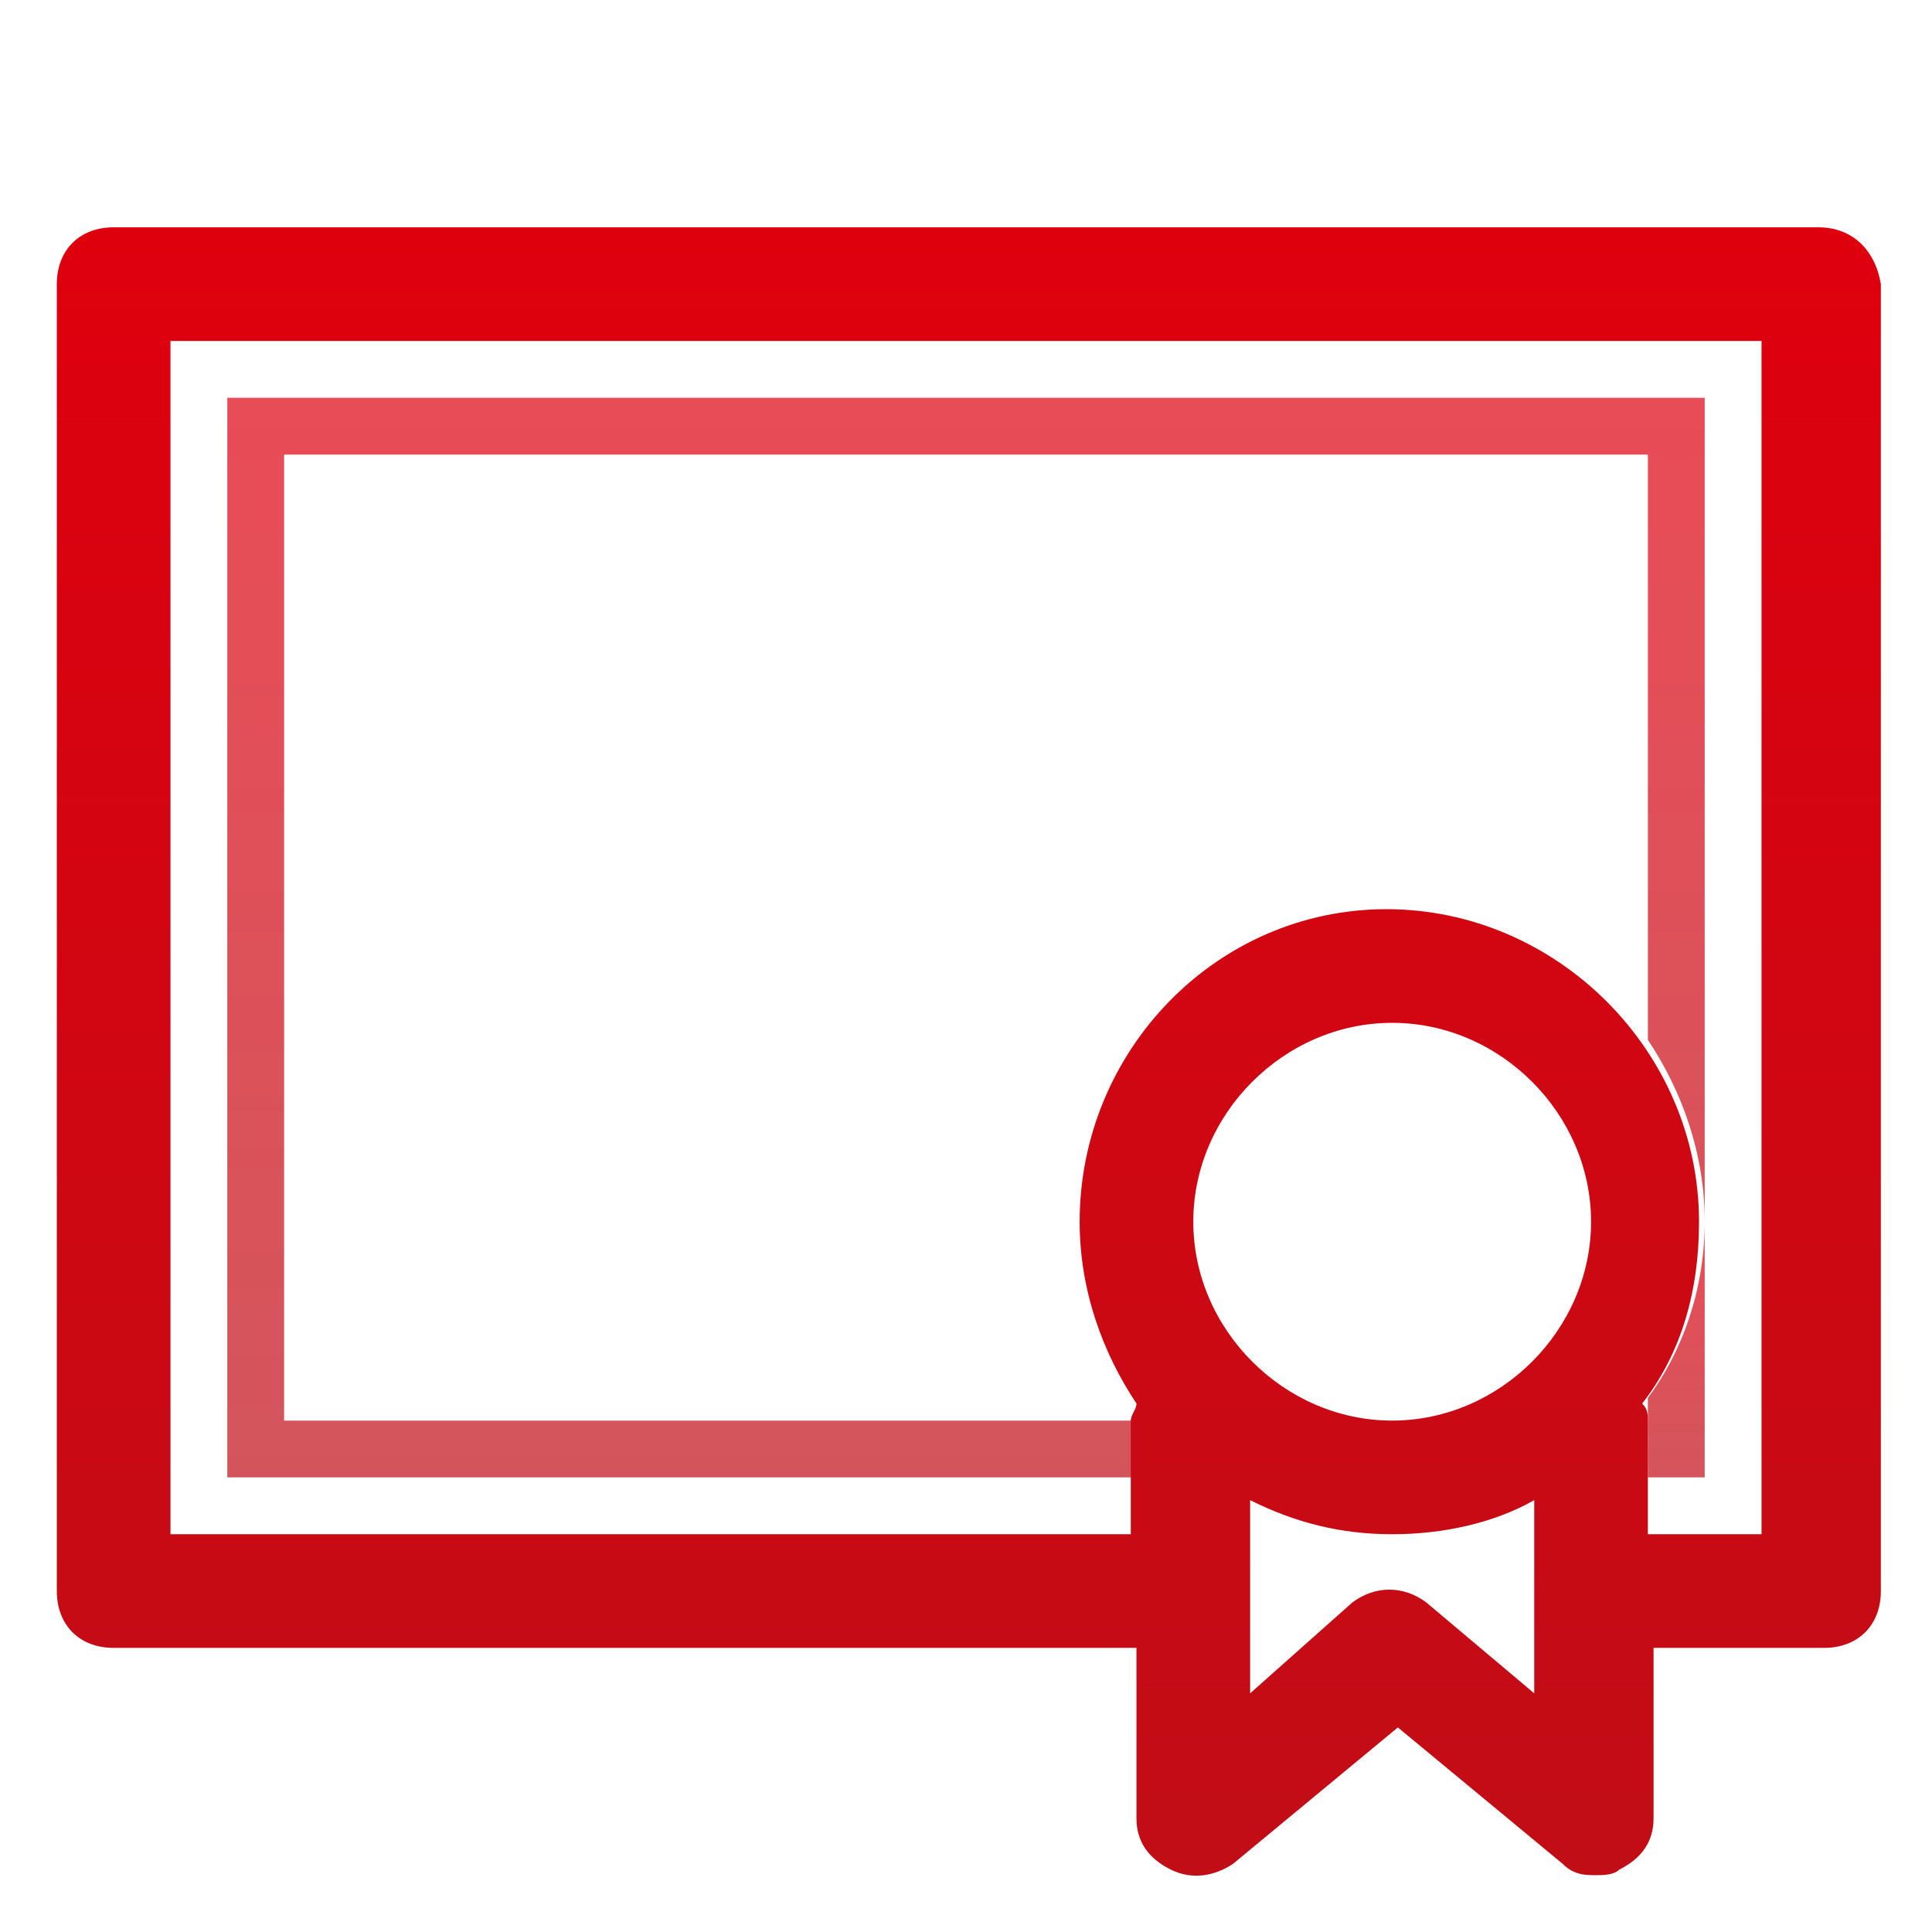
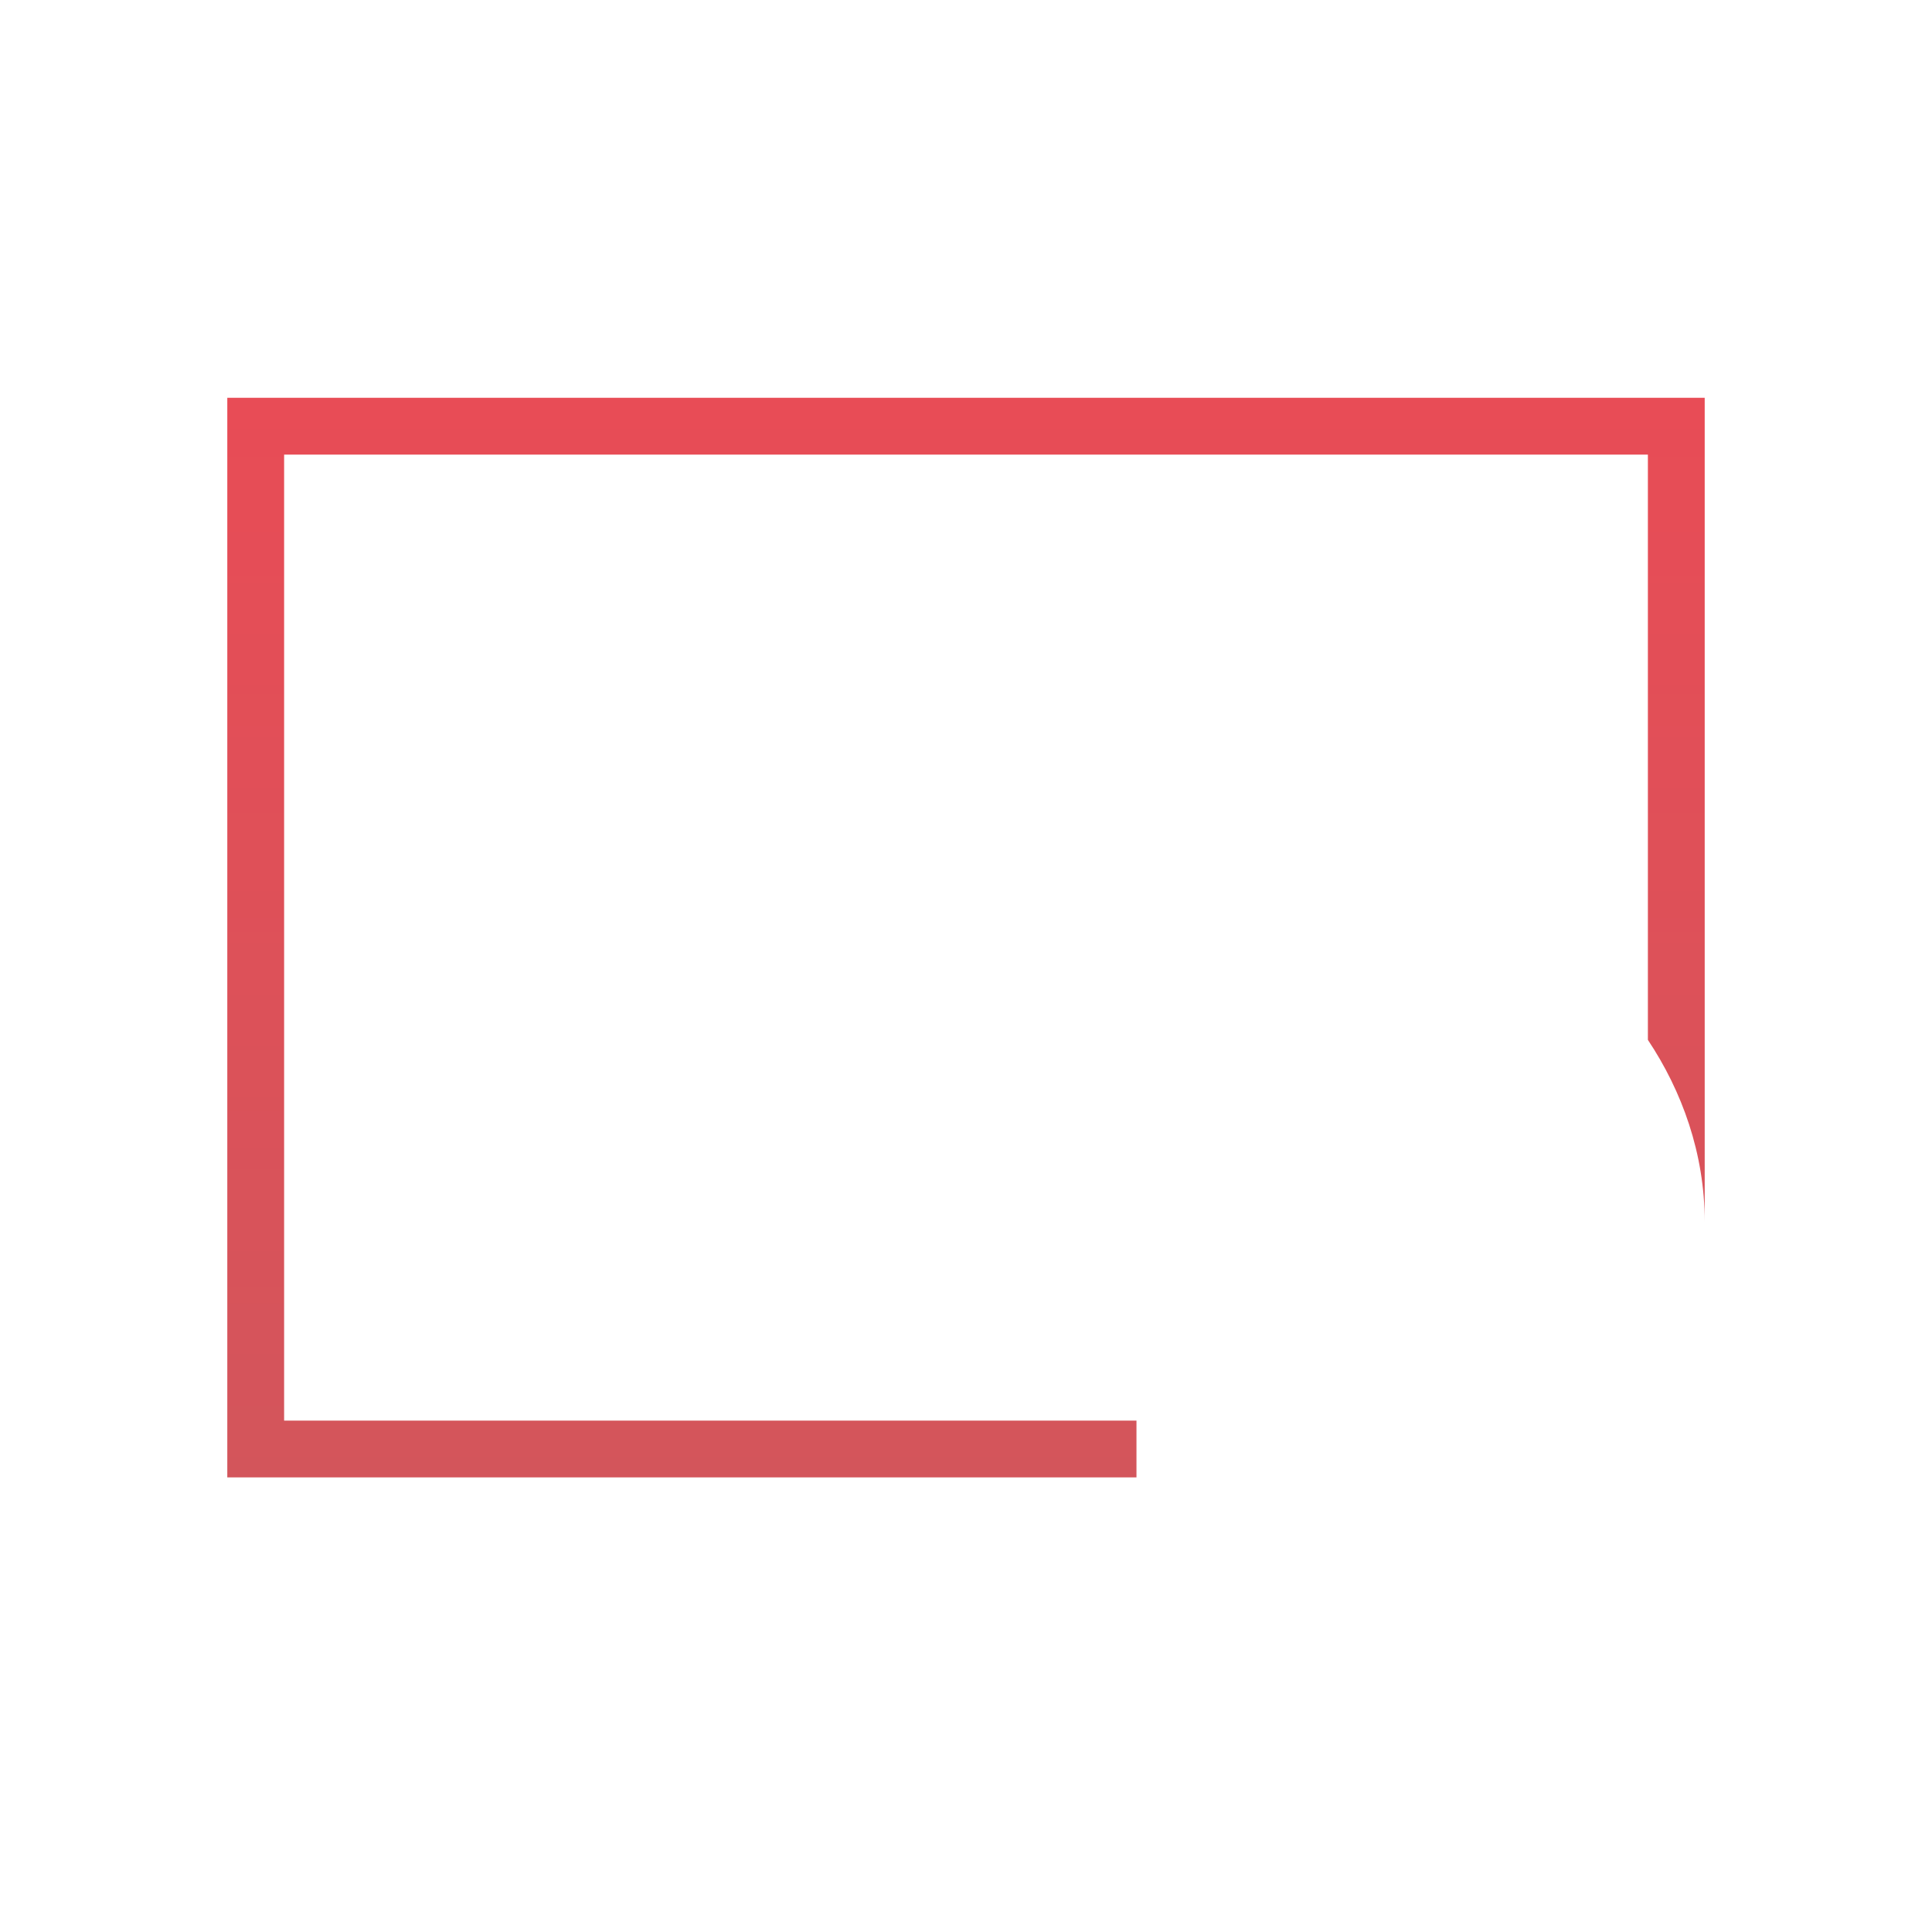
<svg xmlns="http://www.w3.org/2000/svg" width="34" height="34">
  <linearGradient id="a" gradientUnits="userSpaceOnUse" x1="29.5" y1="26" x2="29.5" y2="21.5">
    <stop offset="0" stop-color="#c10d16" />
    <stop offset="1" stop-color="#df000e" />
  </linearGradient>
-   <path d="M30 26v-4.5c0 1.2-.4 2.3-1 3.1V26h1z" opacity=".7" fill="url(#a)" />
+   <path d="M30 26v-4.5V26h1z" opacity=".7" fill="url(#a)" />
  <linearGradient id="b" gradientUnits="userSpaceOnUse" x1="17" y1="26" x2="17" y2="7">
    <stop offset="0" stop-color="#c10d16" />
    <stop offset="1" stop-color="#df000e" />
  </linearGradient>
  <path d="M4 7v19h16v-1H5V8h24v10.3c.6.9 1 2 1 3.2V7H4z" opacity=".7" fill="url(#b)" />
  <linearGradient id="c" gradientUnits="userSpaceOnUse" x1="17" y1="33" x2="17" y2="4">
    <stop offset="0" stop-color="#c10d16" />
    <stop offset="1" stop-color="#df000e" />
  </linearGradient>
-   <path d="M32 4H2c-.6 0-1 .4-1 1v23c0 .6.4 1 1 1h18v3c0 .4.2.7.6.9.4.2.8.1 1.1-.1l2.9-2.4 2.9 2.4c.2.2.4.2.6.2.1 0 .3 0 .4-.1.4-.2.6-.5.6-.9v-3h3c.6 0 1-.4 1-1V5c-.1-.6-.5-1-1.1-1zm-5 23.9c0 .1 0 .1 0 0v1.9l-1.9-1.6c-.4-.3-.9-.3-1.3 0L22 29.8v-3.4c.8.4 1.6.6 2.5.6s1.8-.2 2.5-.6v1.5zM24.5 25c-1.9 0-3.5-1.6-3.5-3.5s1.6-3.5 3.5-3.5 3.5 1.6 3.5 3.5-1.6 3.5-3.5 3.5zm6.5 2h-2v-2c0-.1 0-.2-.1-.3.7-.9 1-2 1-3.2 0-3-2.5-5.5-5.5-5.5S19 18.5 19 21.5c0 1.2.4 2.3 1 3.2 0 .1-.1.2-.1.3v2H3V6h28v21z" fill="url(#c)" />
</svg>